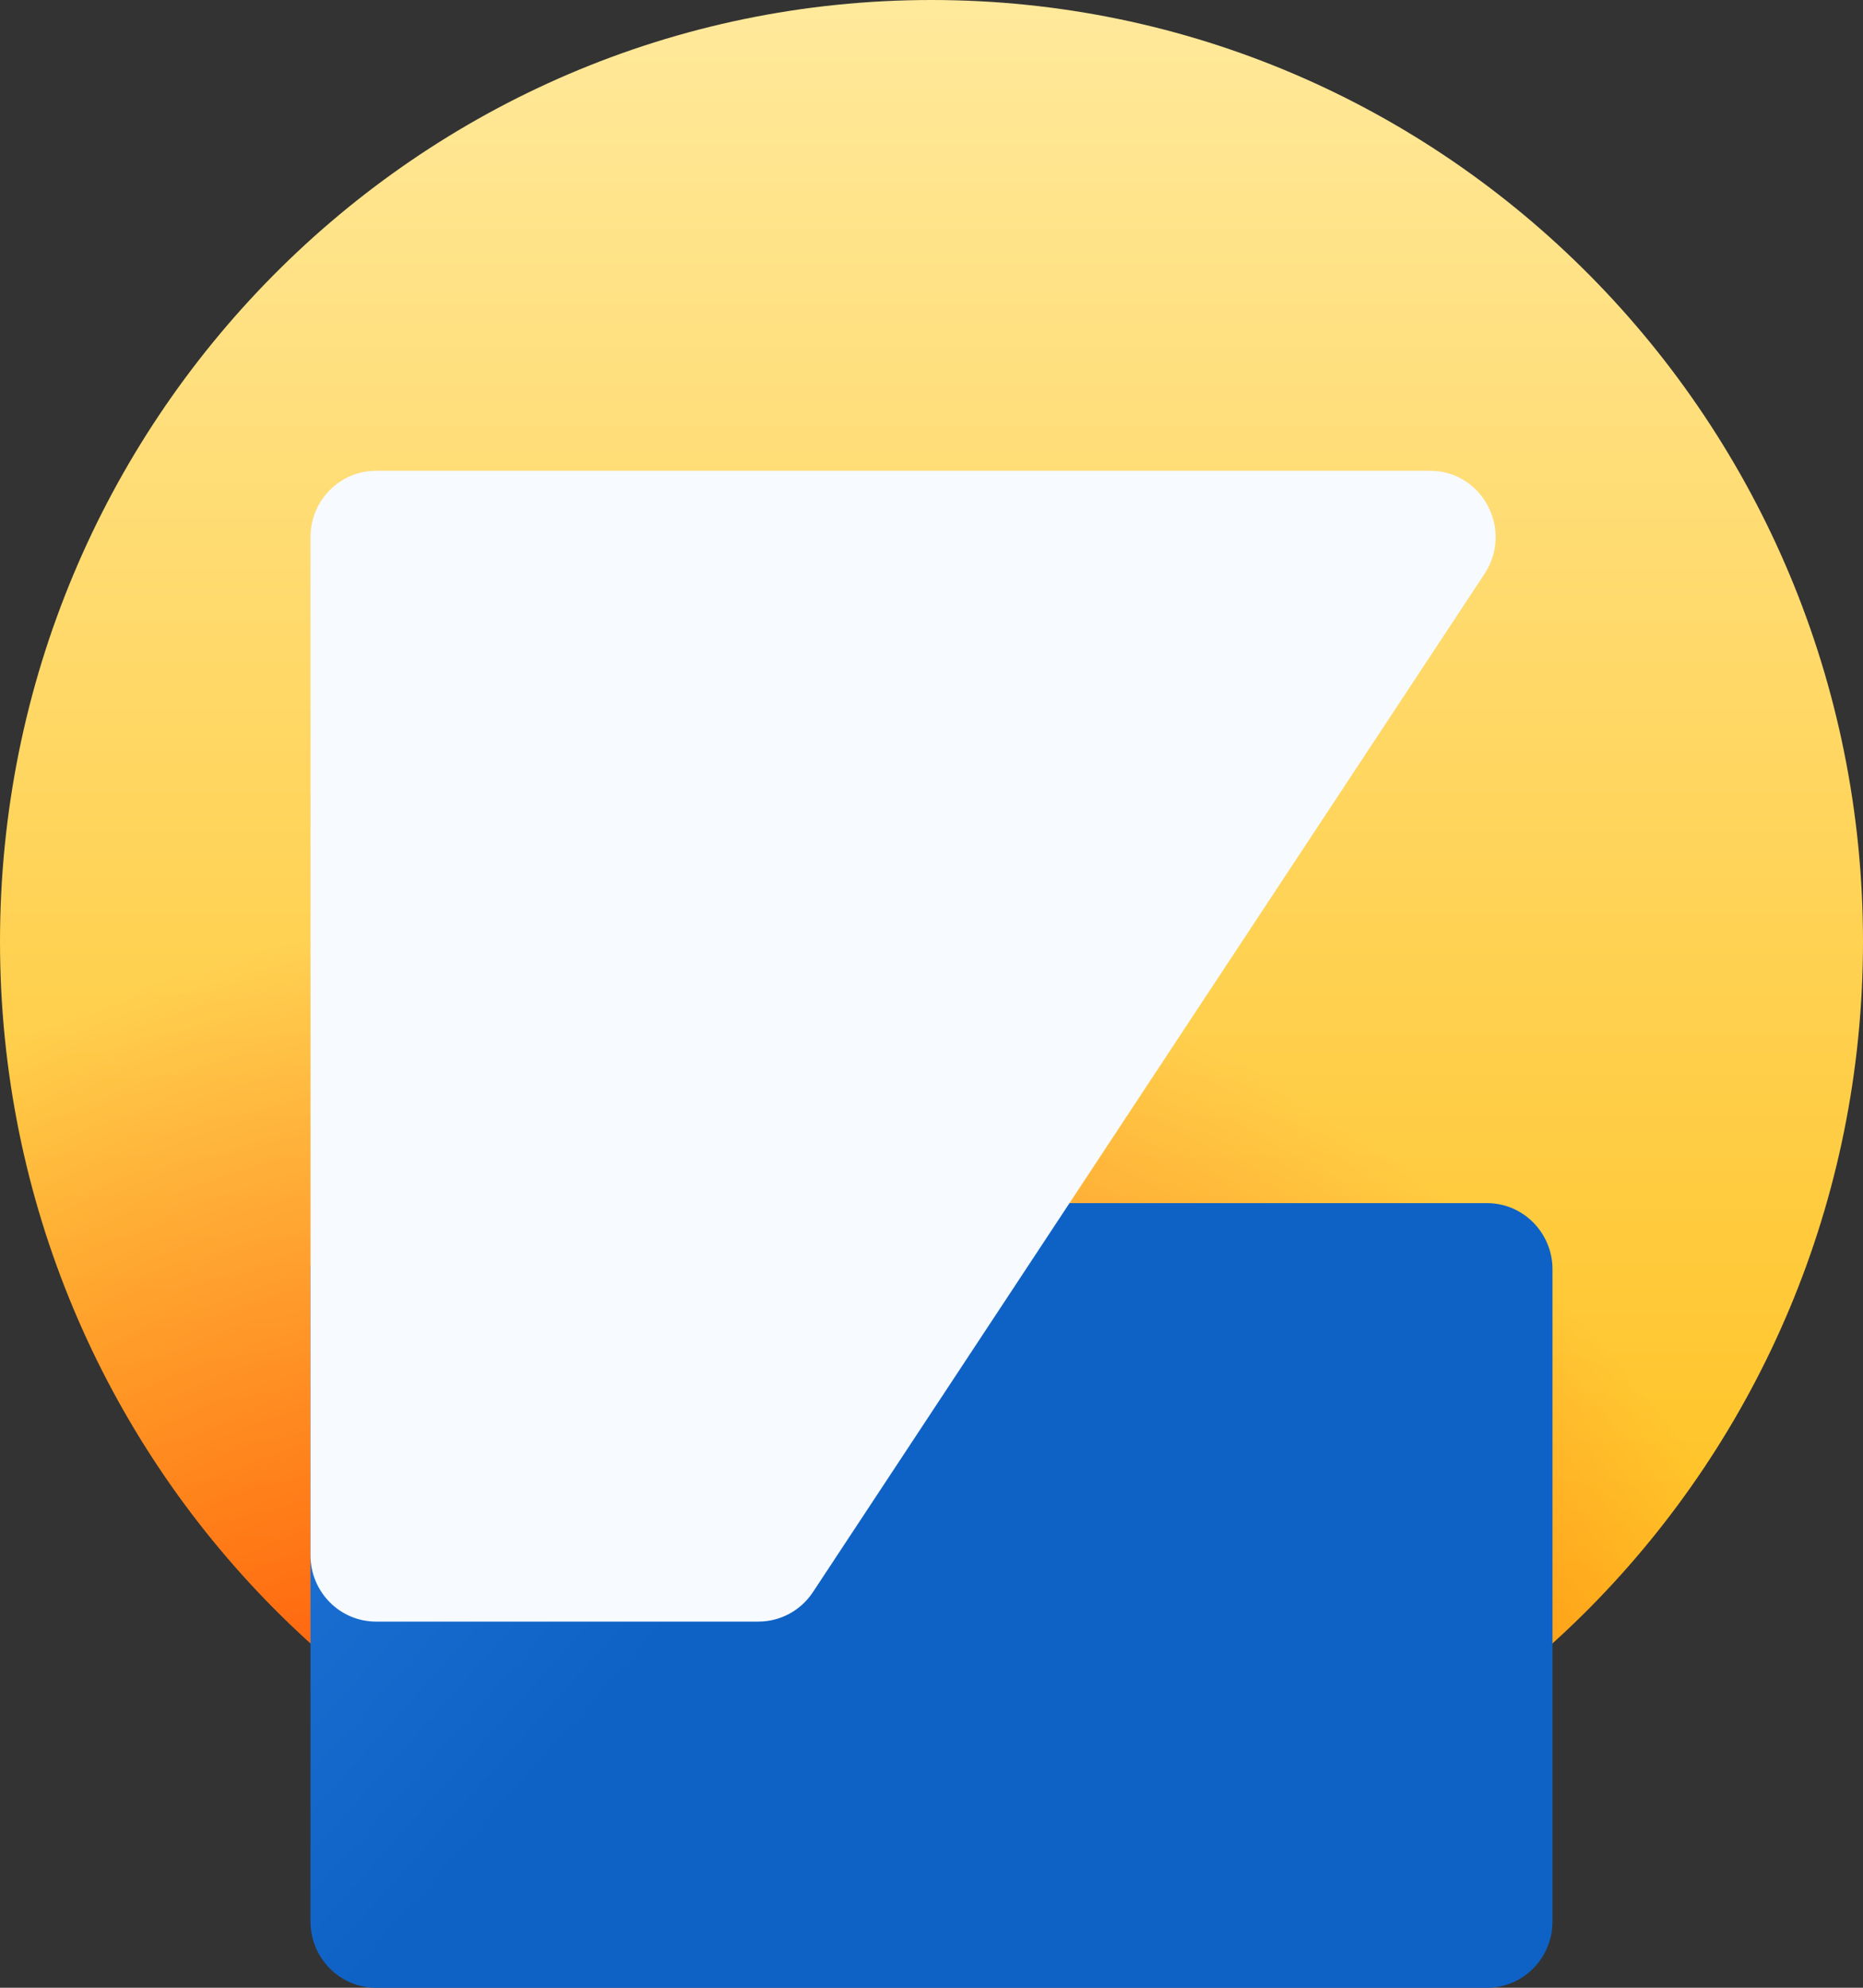
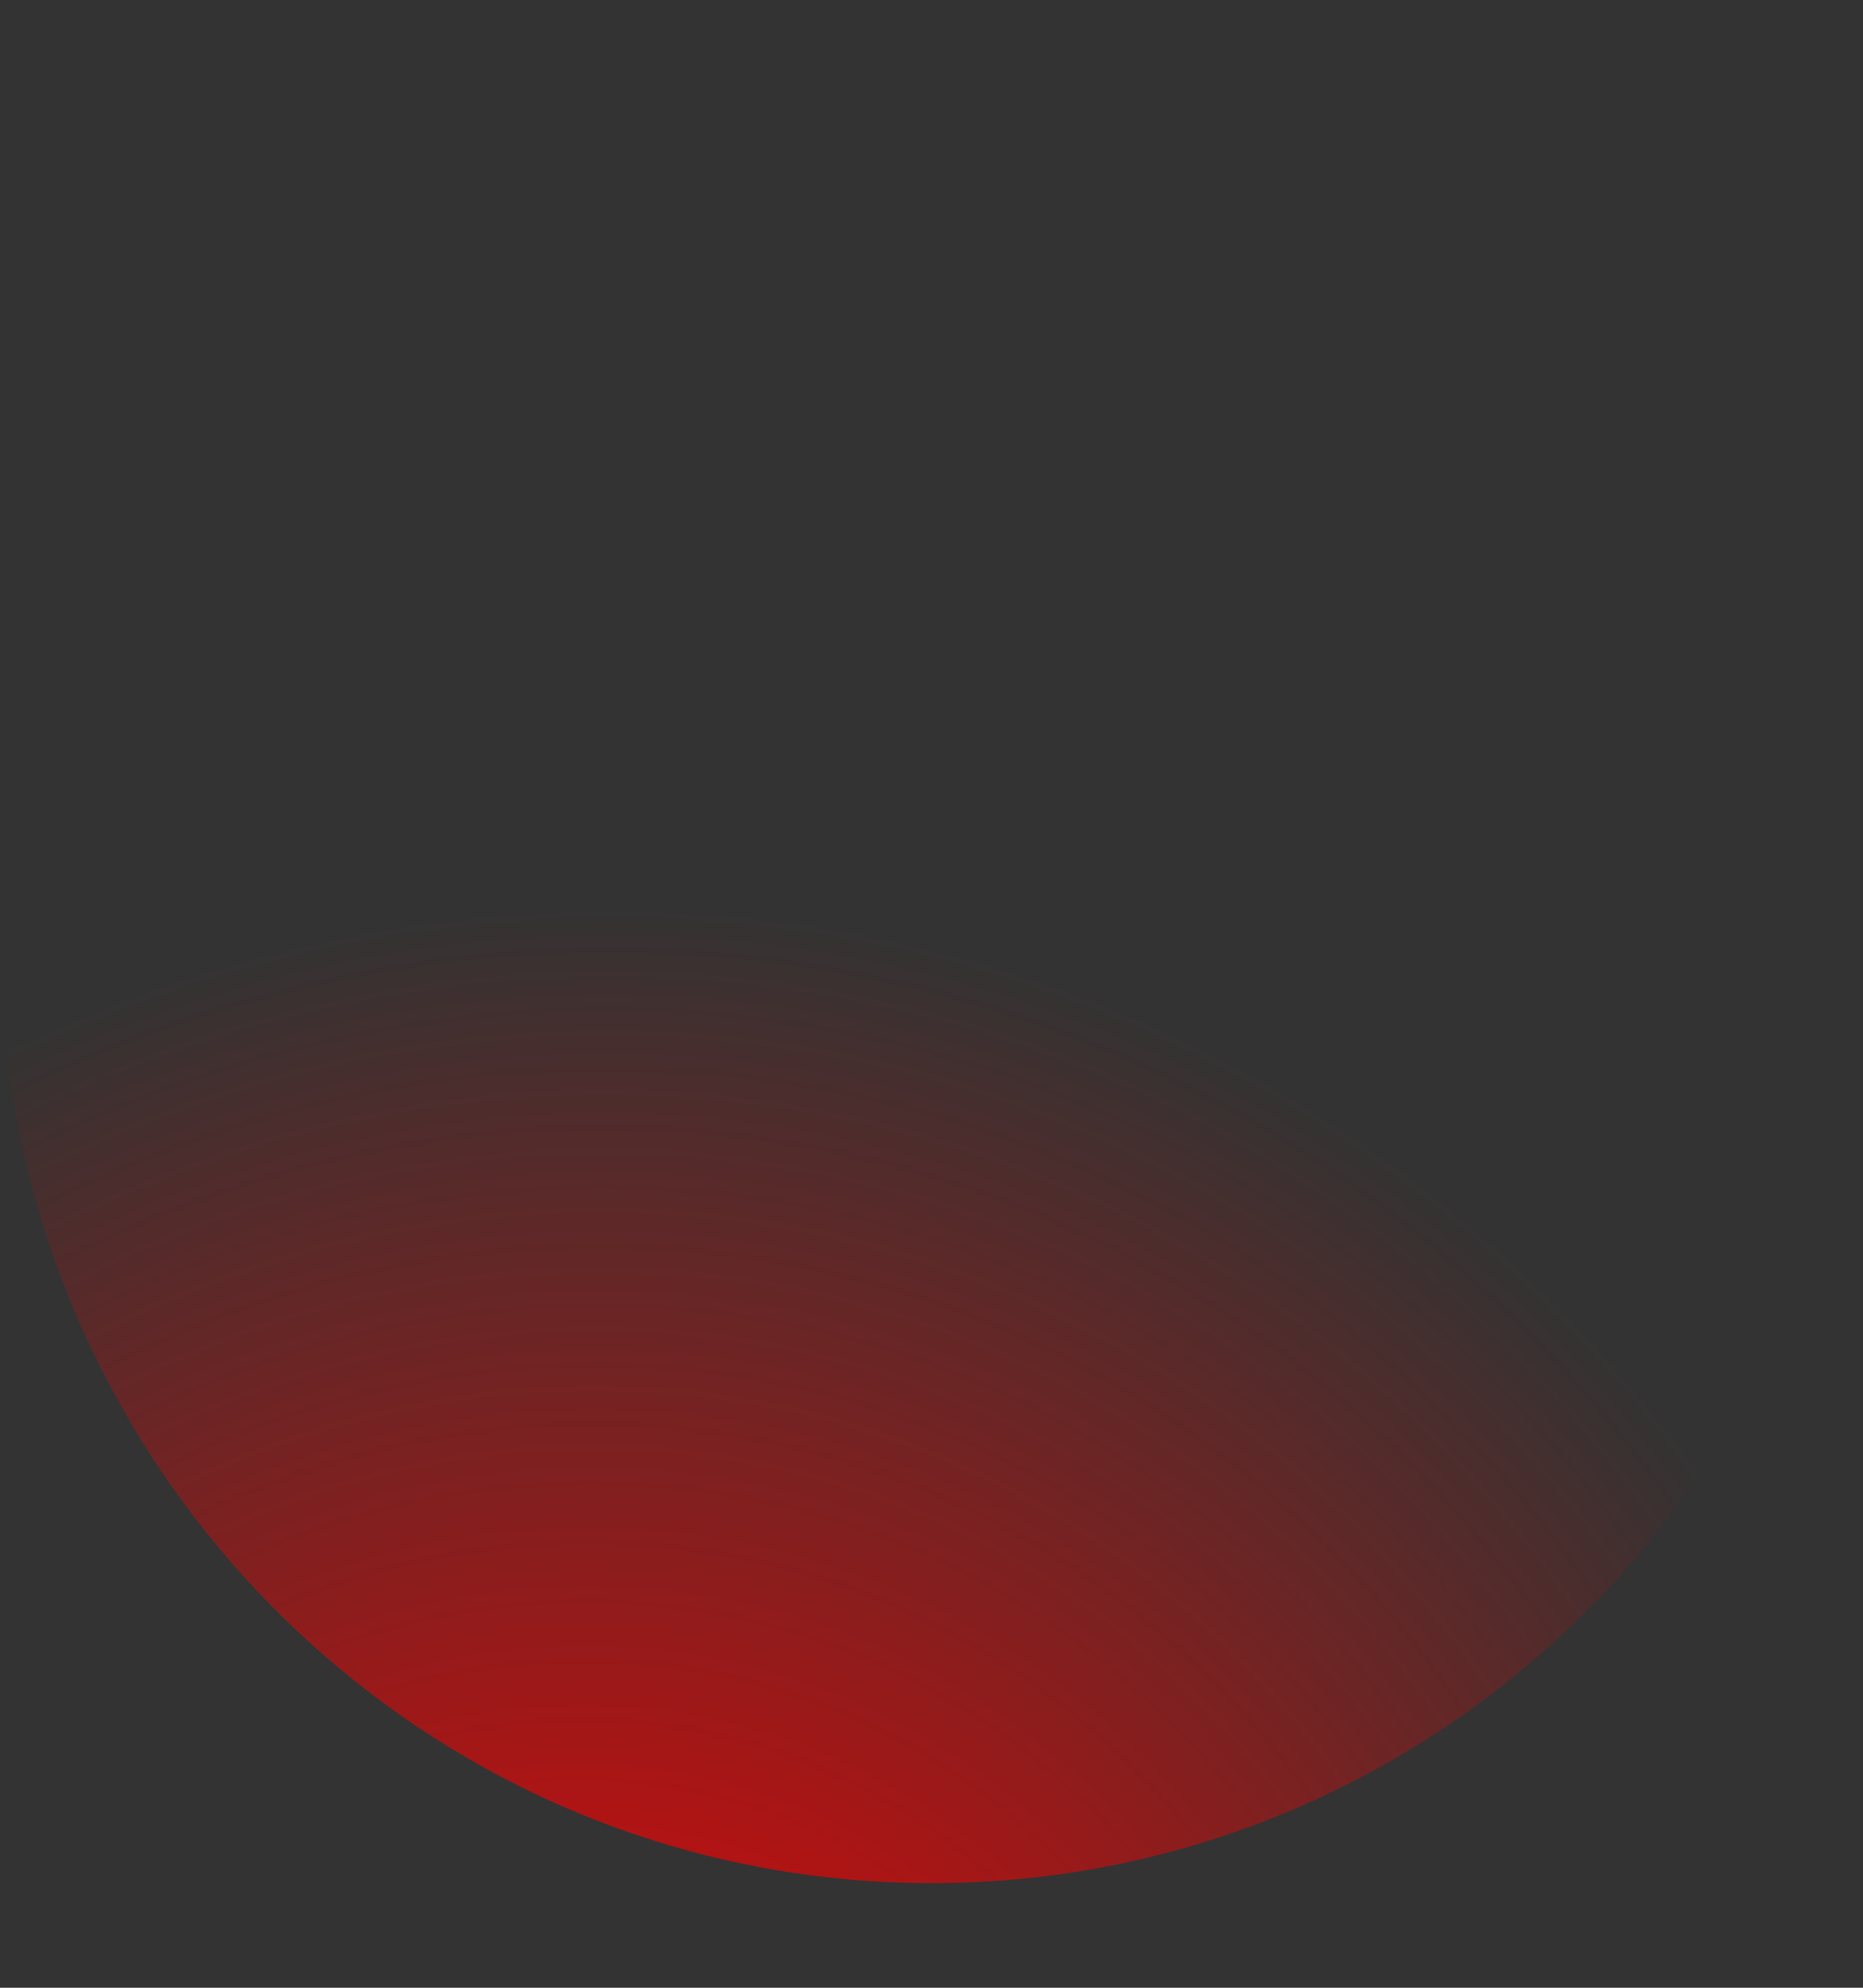
<svg xmlns="http://www.w3.org/2000/svg" width="45" height="48" viewBox="0 0 45 48" fill="none">
  <rect x="0" y="0" width="45" height="48" fill="#333333" stroke="none" />
-   <path d="M45 22.737C45 35.294 34.926 45.474 22.5 45.474C10.074 45.474 0 35.294 0 22.737C0 10.18 10.074 0 22.5 0C34.926 0 45 10.18 45 22.737Z" fill="url(#paint0_linear_8_53)" />
  <path d="M45 22.737C45 35.294 34.926 45.474 22.5 45.474C10.074 45.474 0 35.294 0 22.737C0 10.18 10.074 0 22.5 0C34.926 0 45 10.18 45 22.737Z" fill="url(#paint1_radial_8_53)" />
-   <path d="M7.5 30.653C7.5 29.769 8.209 29.053 9.083 29.053H35.917C36.791 29.053 37.5 29.769 37.5 30.653V46.4C37.5 47.284 36.791 48 35.917 48H9.083C8.209 48 7.5 47.284 7.5 46.4V30.653Z" fill="url(#paint2_linear_8_53)" />
-   <path d="M7.5 12.968C7.5 12.085 8.209 11.368 9.083 11.368H34.541C35.806 11.368 36.56 12.793 35.859 13.856L19.637 38.445C19.343 38.891 18.849 39.158 18.319 39.158H9.083C8.209 39.158 7.5 38.442 7.5 37.558V12.968Z" fill="#F7FAFE" />
  <defs>
    <linearGradient id="paint0_linear_8_53" x1="22.5" y1="0" x2="22.5" y2="48" gradientUnits="userSpaceOnUse">
      <stop stop-color="#FFE99B" />
      <stop offset="1" stop-color="#FFB803" />
    </linearGradient>
    <radialGradient id="paint1_radial_8_53" cx="0" cy="0" r="1" gradientUnits="userSpaceOnUse" gradientTransform="translate(13.75 58.667) rotate(-82.235) scale(37.006 34.78)">
      <stop stop-color="#FF0000" />
      <stop offset="1" stop-color="#FF0000" stop-opacity="0" />
    </radialGradient>
    <linearGradient id="paint2_linear_8_53" x1="42.188" y1="48" x2="8.877" y2="18.258" gradientUnits="userSpaceOnUse">
      <stop offset="0.562" stop-color="#0E62C5" />
      <stop offset="1" stop-color="#2B80E2" />
    </linearGradient>
  </defs>
</svg>